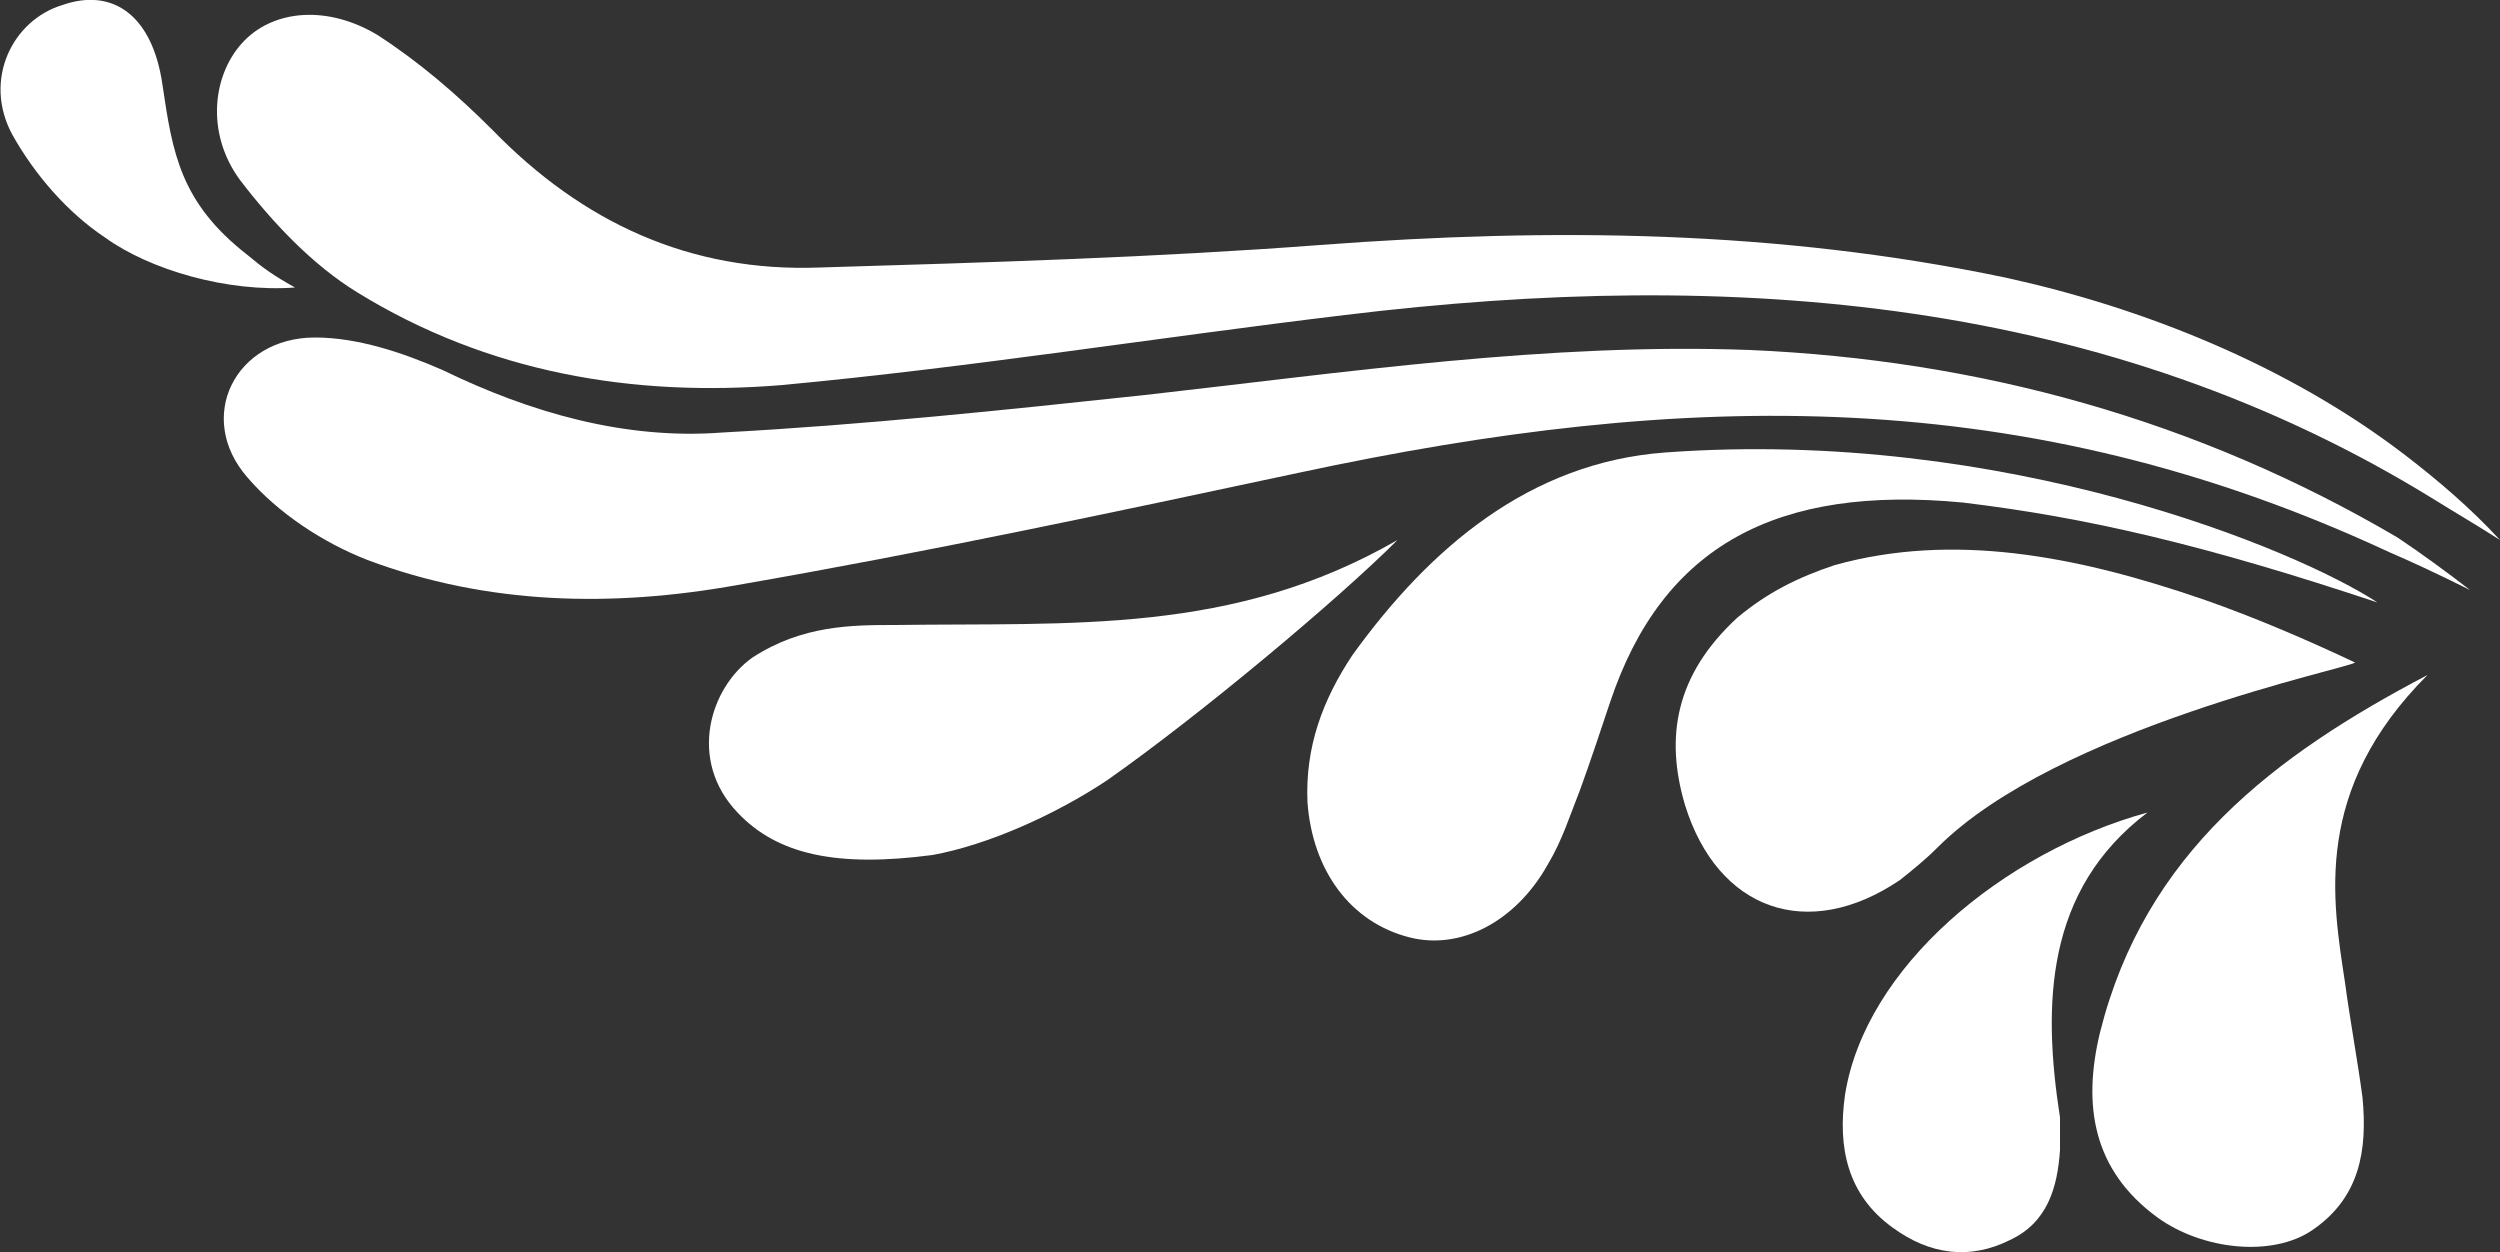
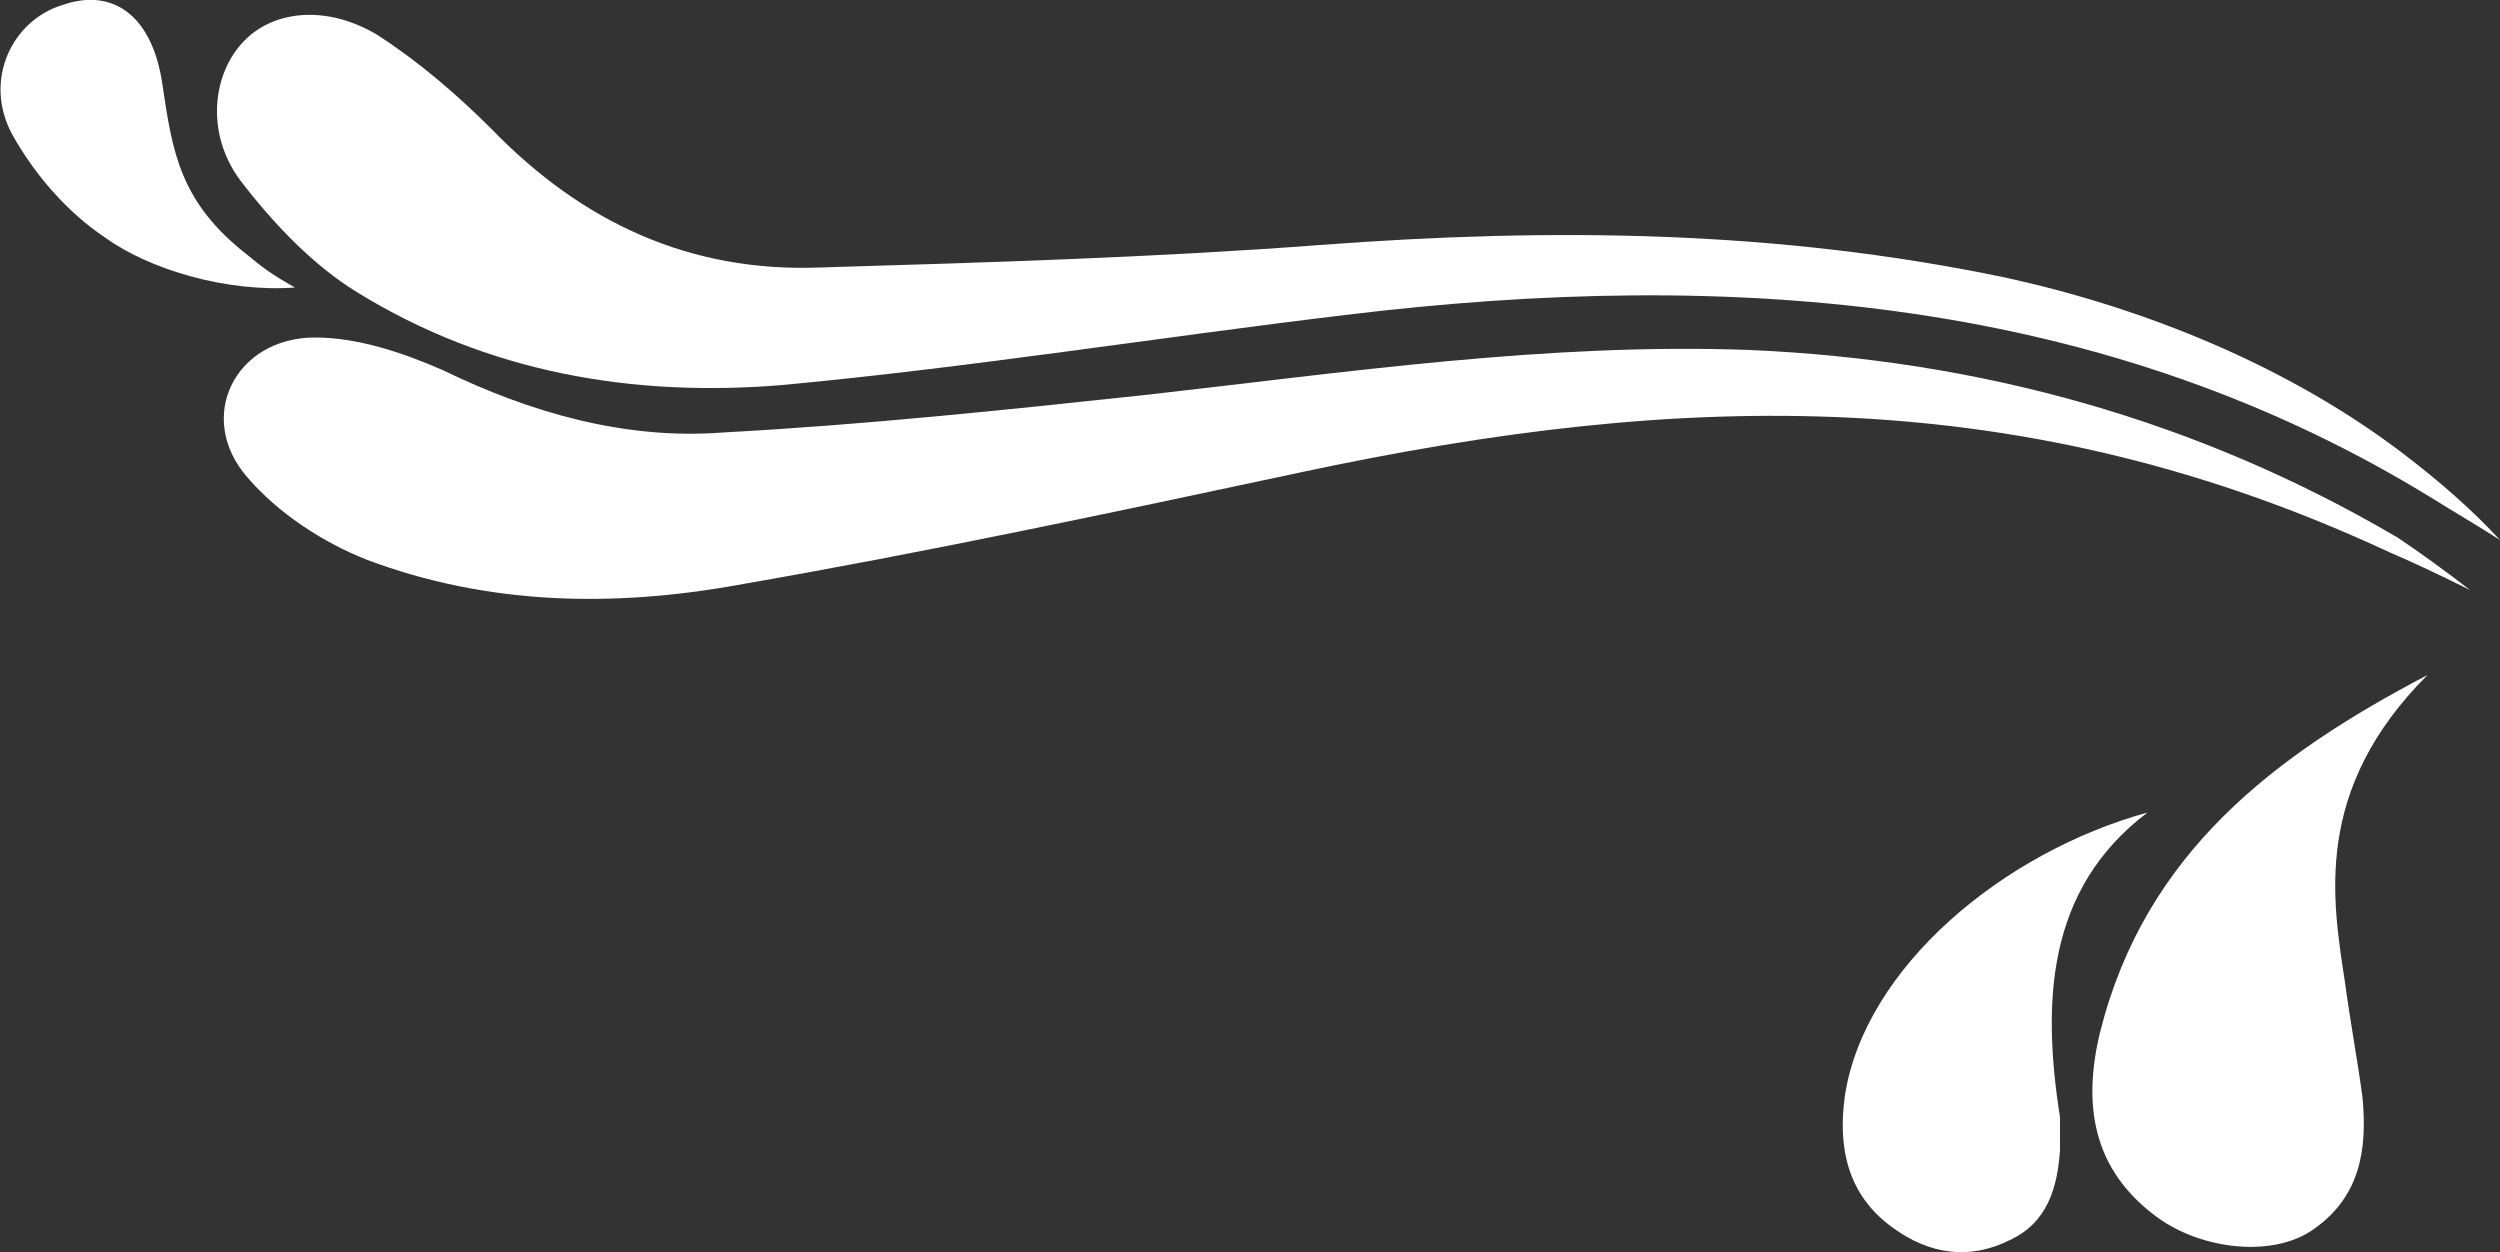
<svg xmlns="http://www.w3.org/2000/svg" version="1.1" id="圖層_1" x="0px" y="0px" viewBox="0 0 100 50.1" style="enable-background:new 0 0 100 50.1;" xml:space="preserve">
  <rect x="0" y="0" width="100" height="50.1" fill="#333333" stroke="none" />
  <style type="text/css">
	.st0{fill:#ffffff;}
</style>
  <g>
    <g>
      <g>
        <g>
          <path class="st0" d="M98.8,23.6c-0.9-0.7-2-1.5-2.9-2.1c-8-4.7-16.7-7.1-25.9-7.5c-8.1-0.3-16.2,0.9-24.2,1.8      c-5.6,0.6-11.3,1.2-16.9,1.5c-3.9,0.3-7.7-0.8-11.2-2.5c-1.6-0.7-3.4-1.3-5.1-1.3c-3.2,0-4.8,3.2-2.7,5.6c1.2,1.4,3,2.6,4.8,3.3      c4.8,1.8,9.8,1.9,14.8,1c7.5-1.3,15-2.9,22.5-4.5c15.4-3.3,29-3.6,43.6,3.2C96.3,22.4,97.4,22.9,98.8,23.6z" />
        </g>
        <g>
          <path class="st0" d="M100,21.6c-1.2-1.3-2.5-2.4-3.8-3.4c-4.7-3.6-10.5-5.9-16-7.1c-9.1-1.9-18.1-2-27.4-1.3      c-6.6,0.5-13.3,0.7-20,0.9c-5.2,0.2-9.5-1.8-13.1-5.5c-1.4-1.4-2.9-2.7-4.6-3.8c-2-1.2-4.1-1-5.3,0.2C8.5,2.9,8.2,5.3,9.6,7.2      c1.3,1.7,2.9,3.4,4.7,4.5c5.2,3.2,11,4.2,17,3.7c7.5-0.7,15-1.9,22.5-2.8c15.6-1.9,30.5-0.7,43.6,7.4      C98.2,20.5,98.9,20.9,100,21.6z" />
        </g>
        <g>
-           <path class="st0" d="M95.1,24.1c-3.2-2.1-14.9-7-28.5-6c-5.4,0.4-9.4,3.8-12.5,8.1c-1.2,1.8-1.9,3.7-1.8,5.9      c0.2,2.7,1.7,4.8,4.1,5.4c2,0.5,4.2-0.6,5.5-2.9c0.6-1,0.9-2,1.3-3c0.4-1.1,0.8-2.3,1.2-3.5c2.1-6.3,6.7-8.7,14.1-8      C83.5,20.7,88.2,21.8,95.1,24.1z" />
-         </g>
+           </g>
        <g>
-           <path class="st0" d="M94.2,26.5c-1.9-0.9-4-1.8-6-2.5c-5.2-1.8-10.1-2.7-14.8-1.4c-1.5,0.5-2.7,1.1-3.9,2.1      c-2.5,2.3-2.9,4.8-2.1,7.5c1.3,4.2,4.9,5.5,8.6,3c0.5-0.4,1-0.8,1.5-1.3C82.3,29.1,94.1,26.7,94.2,26.5z" />
-         </g>
+           </g>
        <g>
-           <path class="st0" d="M55.9,21.6c-6.6,3.8-13,3.3-20.1,3.4c-1.7,0-3.7,0-5.7,1.3c-1.7,1.2-2.6,4.1-0.6,6.2c1.6,1.7,4,2.2,7.8,1.7      c2.2-0.4,4.9-1.6,7-3C48,28.6,53.5,24,55.9,21.6z" />
-         </g>
+           </g>
        <g>
          <path class="st0" d="M97.1,27C91,30.2,85.8,34.1,84,41.3c-0.7,2.9-0.3,5.5,2.3,7.4c1.8,1.3,4.6,1.6,6.2,0.5      c1.9-1.3,2.2-3.2,2-5.3c-0.2-1.5-0.5-3.1-0.7-4.6C93.3,36,92.5,31.6,97.1,27z" />
        </g>
        <g>
          <path class="st0" d="M85.9,32.5c-5.8,1.6-11.3,6.2-12.1,11.3c-0.3,2.1,0.1,4,1.9,5.3c1.5,1.1,3.1,1.3,4.7,0.5      c1.5-0.7,1.9-2.1,2-3.6c0-0.4,0-0.9,0-1.3C81.7,40.2,81.8,35.6,85.9,32.5z" />
        </g>
        <g>
          <path class="st0" d="M11.8,11.5c-0.9-0.5-1.3-0.8-1.9-1.3c-2.7-2.1-3-4.1-3.4-6.8c-0.4-2.8-2-3.9-4-3.2c-2,0.6-3.2,3-2,5.2      C1.4,7,2.7,8.5,4.2,9.5C6,10.8,9.1,11.7,11.8,11.5z" />
        </g>
      </g>
    </g>
  </g>
</svg>